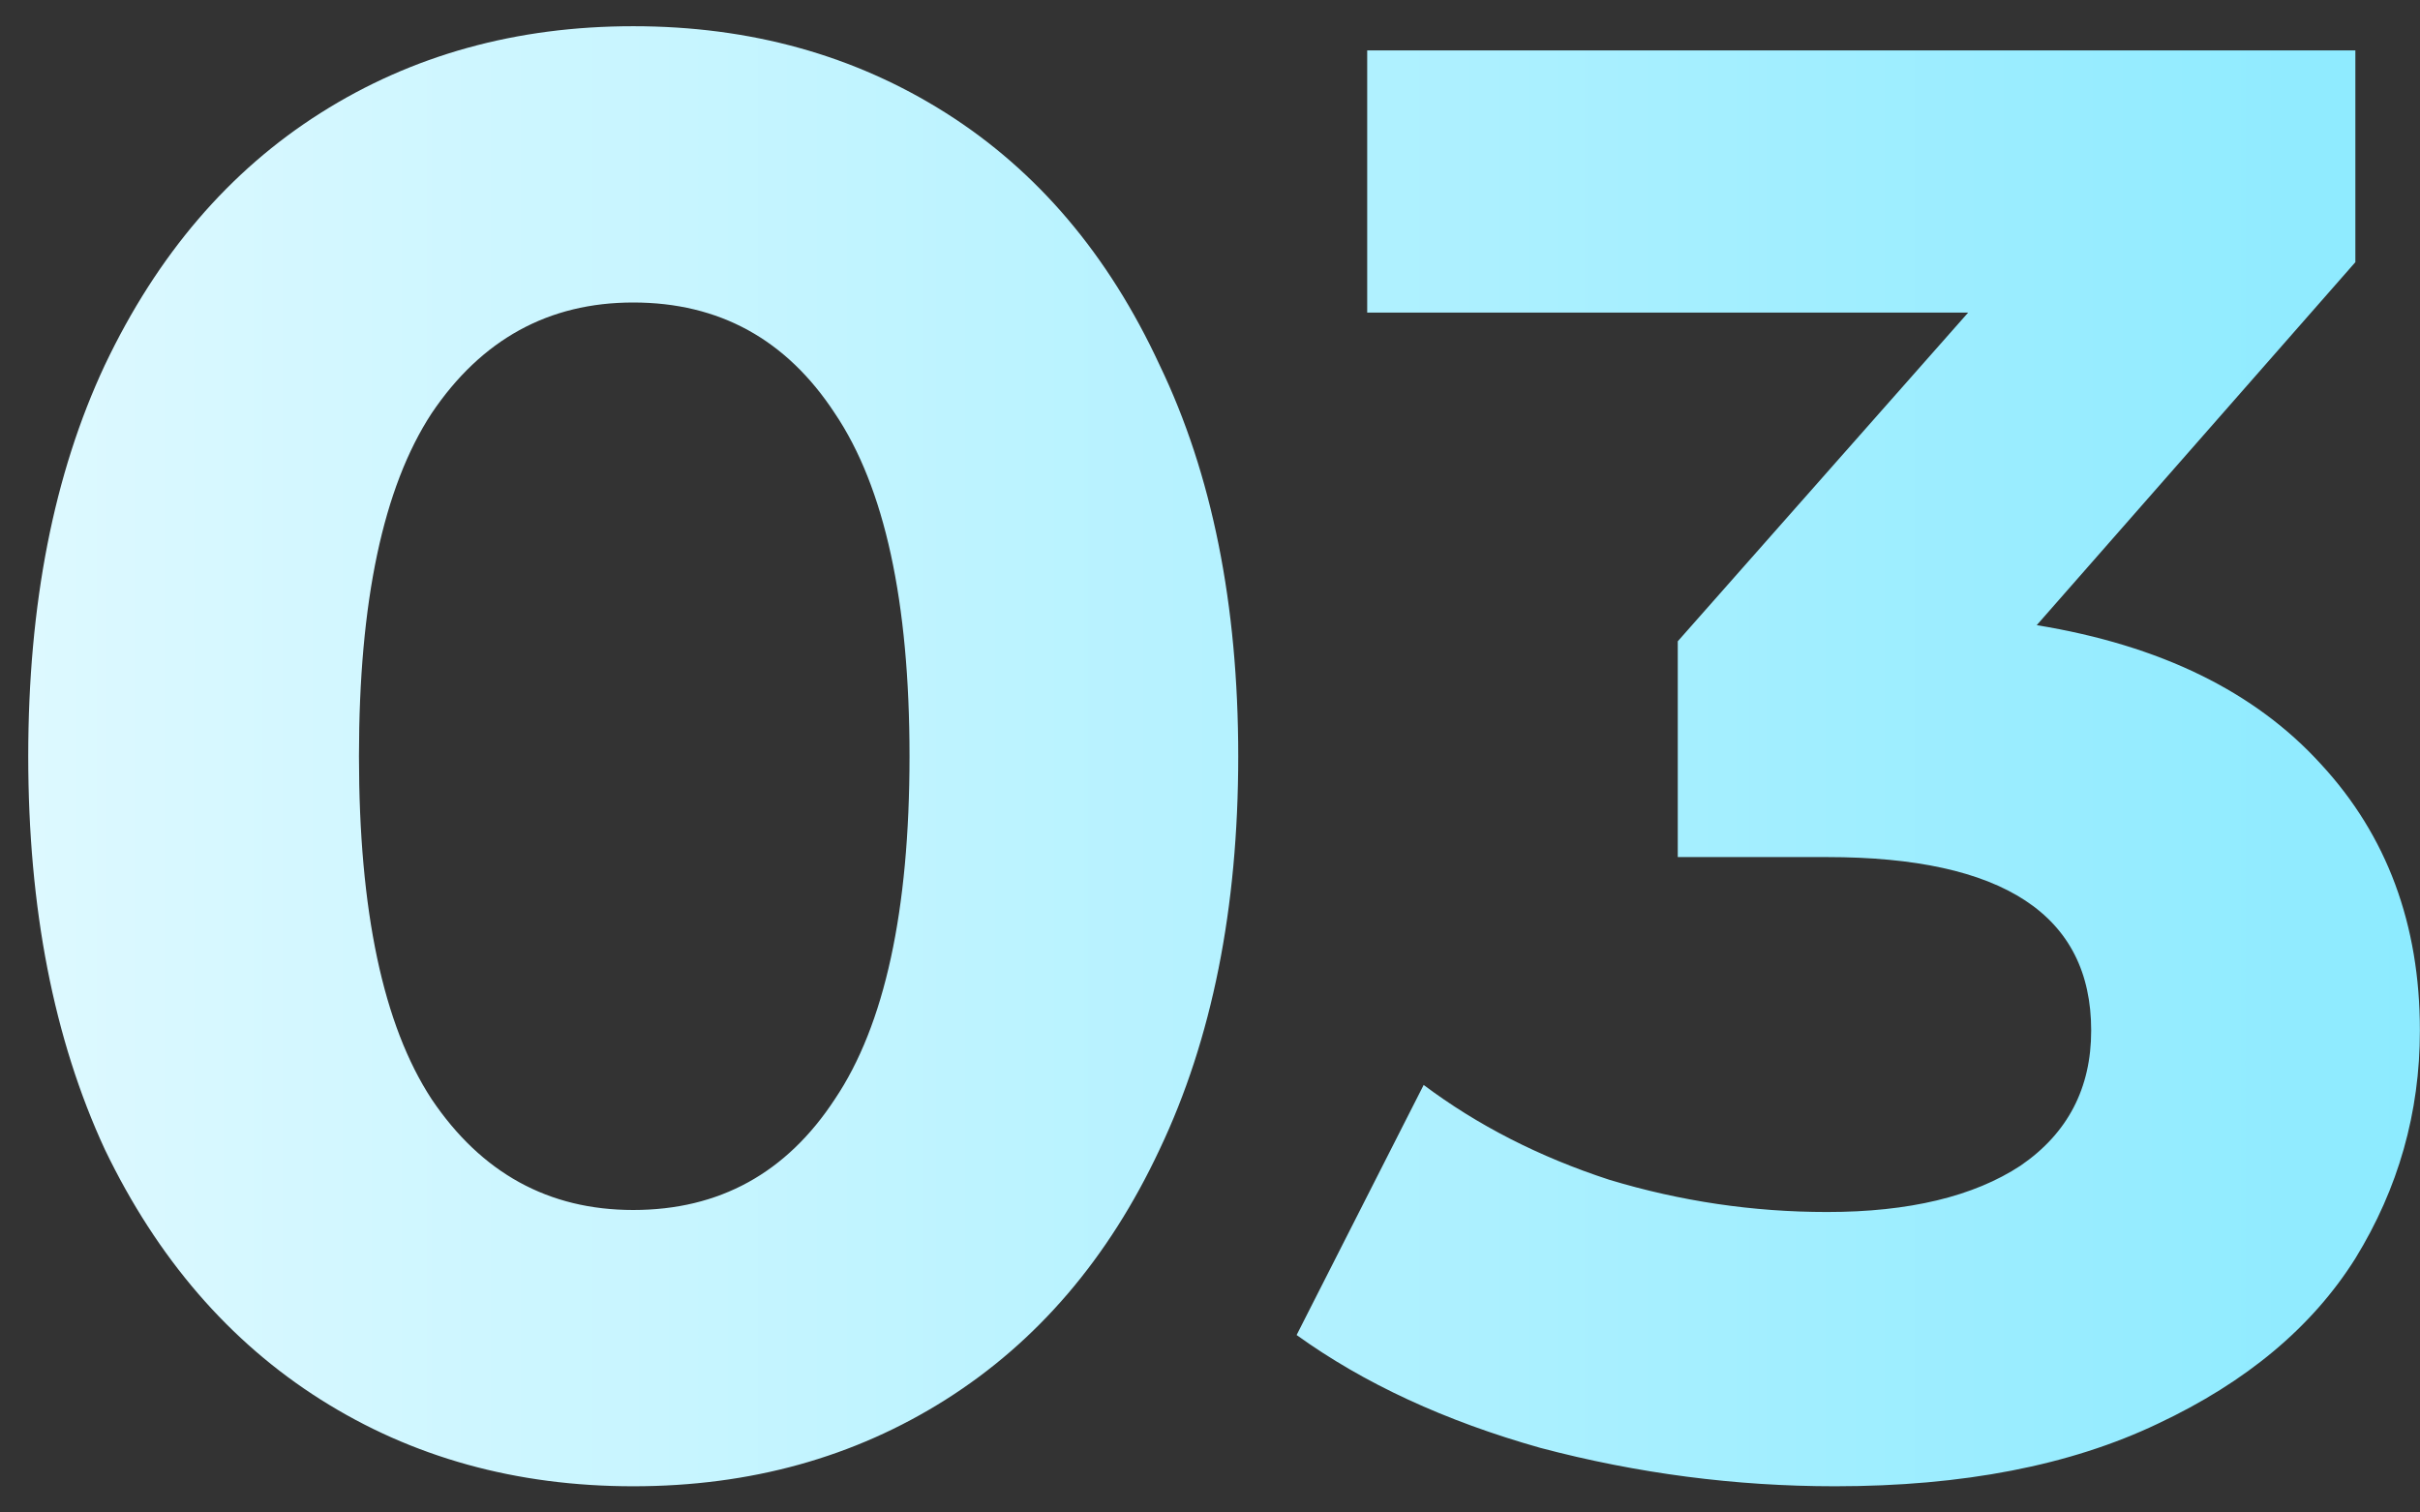
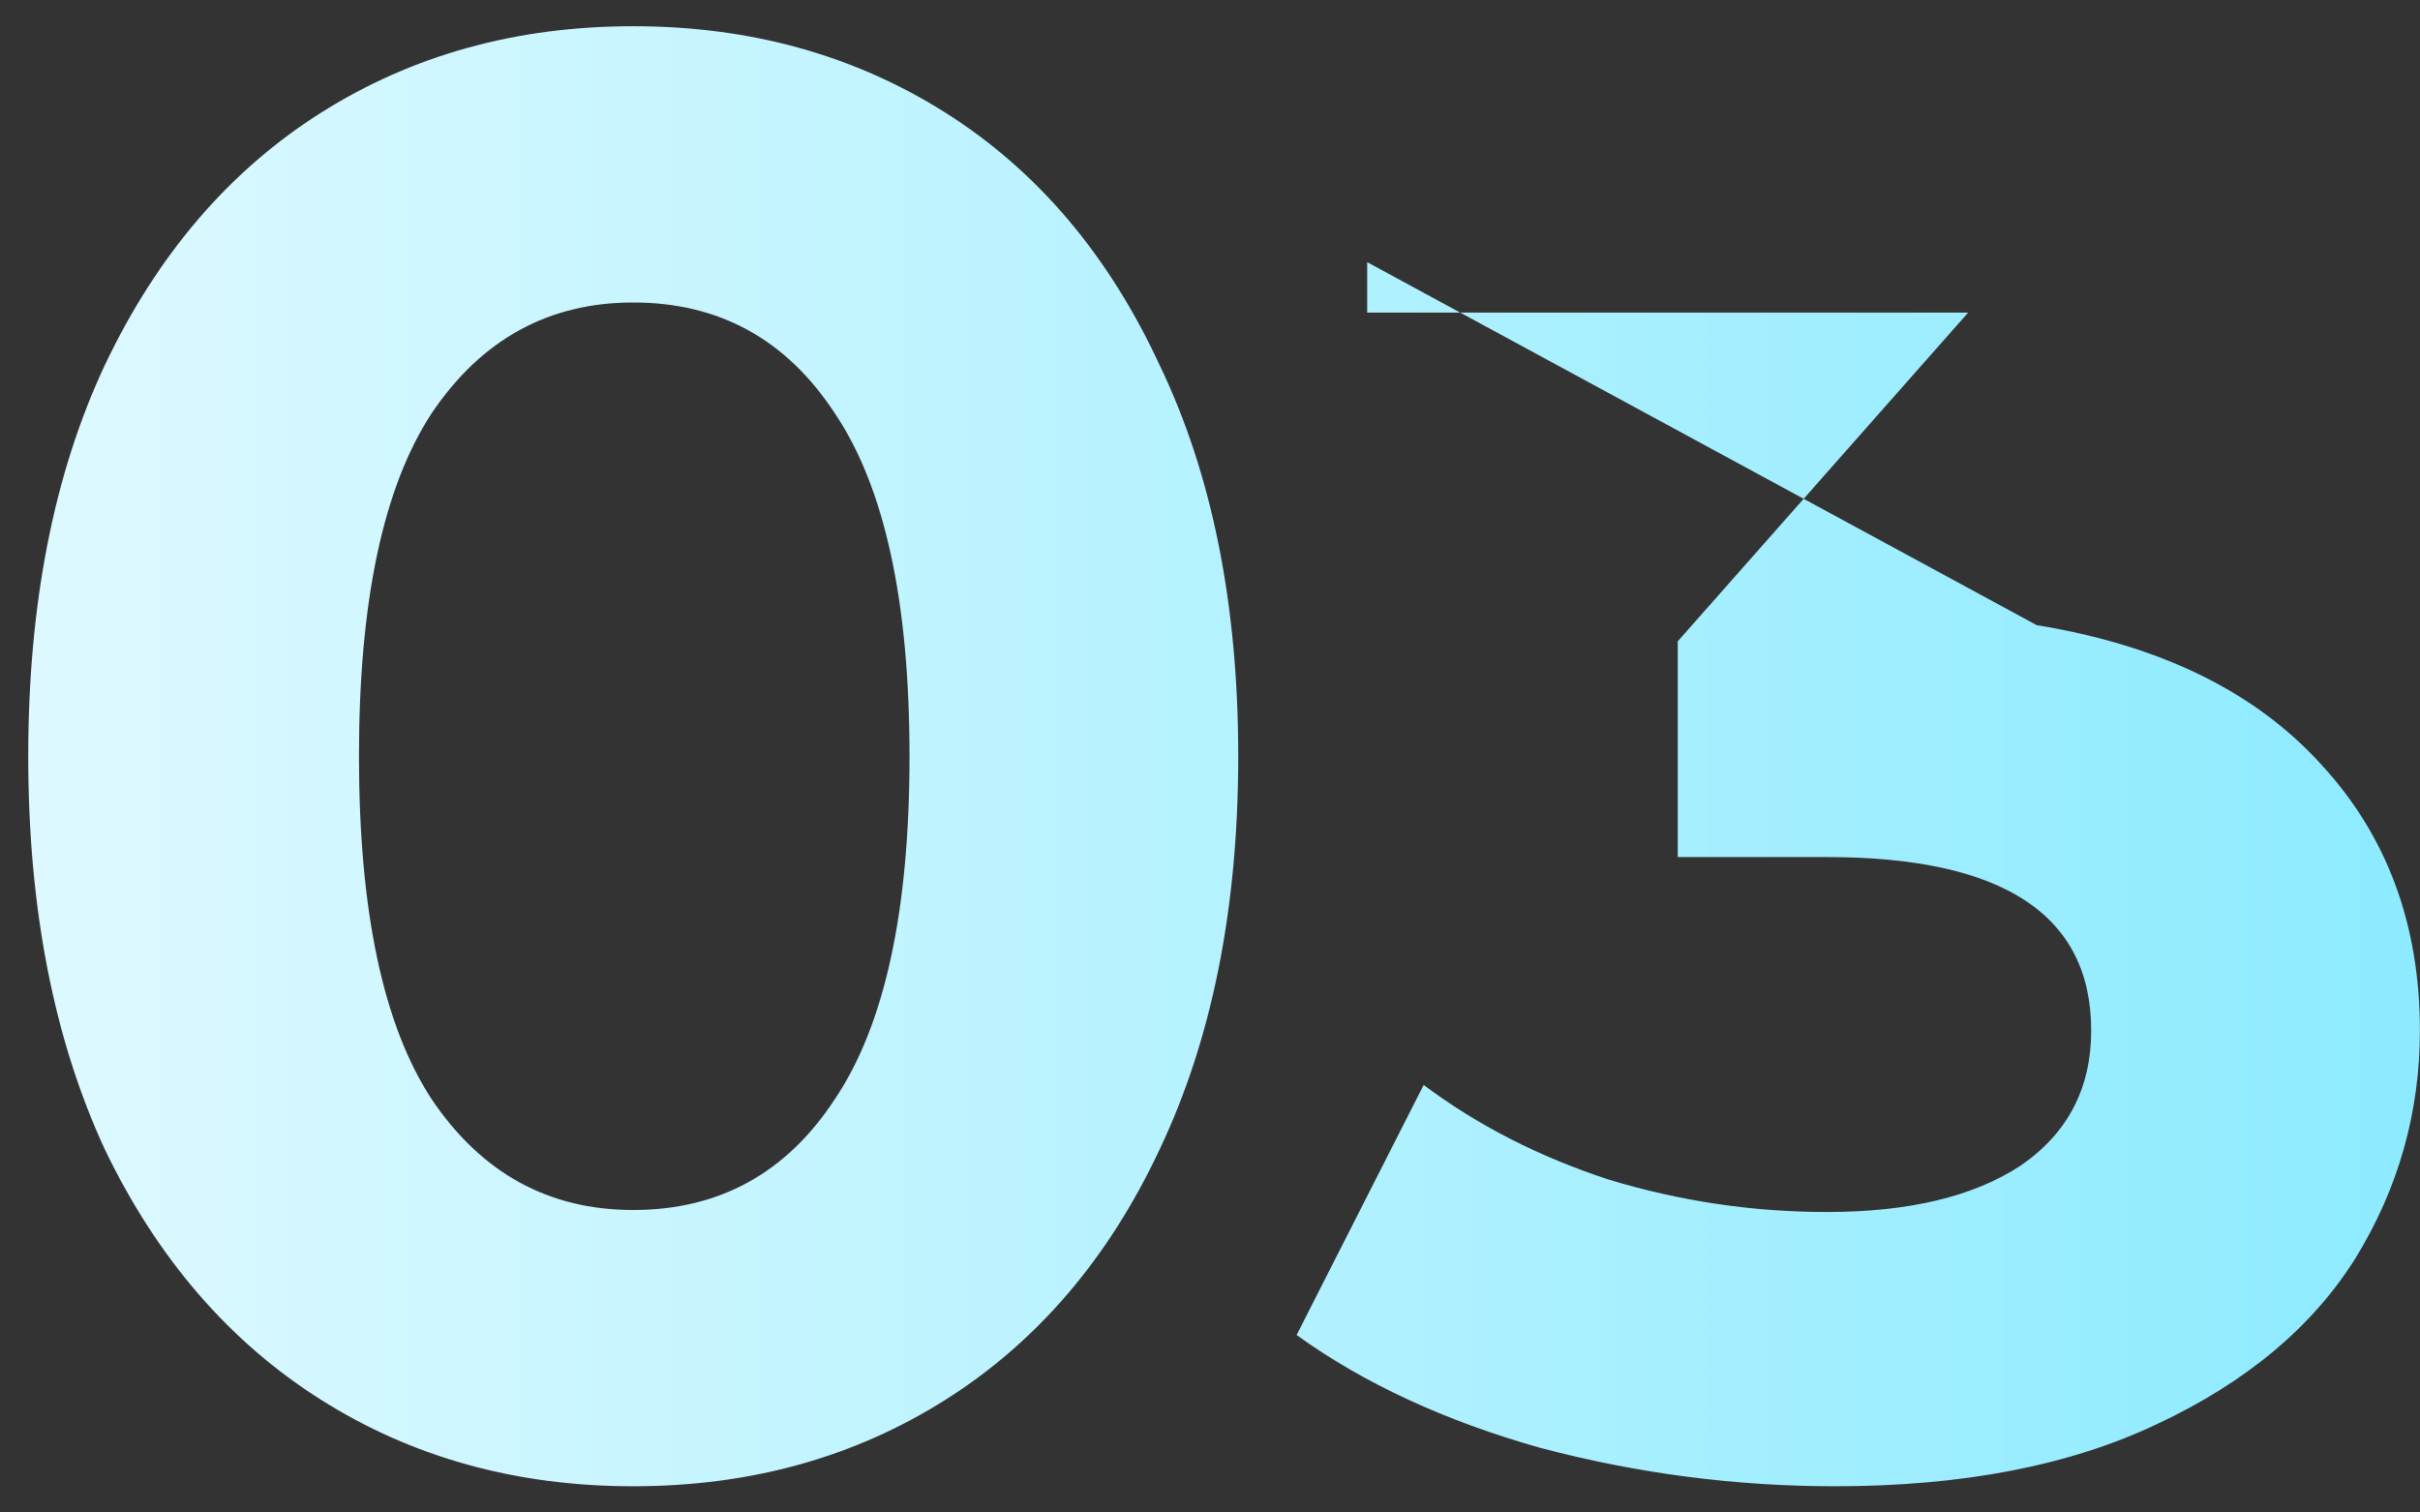
<svg xmlns="http://www.w3.org/2000/svg" width="48" height="30" viewBox="0 0 48 30" fill="none">
  <rect x="0" y="0" width="48" height="30" fill="#333333" stroke="none" />
-   <path d="M12.56 29.48C10.24 29.48 8.173 28.907 6.36 27.76C4.547 26.613 3.12 24.96 2.08 22.8C1.067 20.613 0.56 18.013 0.56 15C0.56 11.987 1.067 9.4 2.08 7.24C3.12 5.053 4.547 3.387 6.36 2.24C8.173 1.093 10.24 0.52 12.56 0.52C14.88 0.52 16.947 1.093 18.76 2.24C20.573 3.387 21.987 5.053 23 7.24C24.04 9.4 24.56 11.987 24.56 15C24.56 18.013 24.04 20.613 23 22.8C21.987 24.96 20.573 26.613 18.76 27.76C16.947 28.907 14.88 29.48 12.56 29.48ZM12.56 24C14.267 24 15.6 23.267 16.56 21.8C17.547 20.333 18.04 18.067 18.04 15C18.04 11.933 17.547 9.667 16.56 8.2C15.6 6.733 14.267 6 12.56 6C10.88 6 9.547 6.733 8.56 8.2C7.6 9.667 7.12 11.933 7.12 15C7.12 18.067 7.6 20.333 8.56 21.8C9.547 23.267 10.88 24 12.56 24ZM40.398 12.4C42.851 12.8 44.731 13.72 46.038 15.16C47.344 16.573 47.998 18.333 47.998 20.44C47.998 22.067 47.571 23.573 46.718 24.96C45.864 26.32 44.558 27.413 42.798 28.24C41.065 29.067 38.931 29.48 36.398 29.48C34.425 29.48 32.478 29.227 30.558 28.72C28.665 28.187 27.051 27.44 25.718 26.48L28.238 21.52C29.305 22.32 30.531 22.947 31.918 23.4C33.331 23.827 34.771 24.04 36.238 24.04C37.864 24.04 39.145 23.733 40.078 23.12C41.011 22.48 41.478 21.587 41.478 20.44C41.478 18.147 39.731 17 36.238 17H33.278V12.72L39.038 6.2H27.118V1H46.718V5.2L40.398 12.4Z" fill="url(#paint0_linear_303:124)" />
+   <path d="M12.56 29.48C10.24 29.48 8.173 28.907 6.36 27.76C4.547 26.613 3.12 24.96 2.08 22.8C1.067 20.613 0.56 18.013 0.56 15C0.56 11.987 1.067 9.4 2.08 7.24C3.12 5.053 4.547 3.387 6.36 2.24C8.173 1.093 10.24 0.52 12.56 0.52C14.88 0.52 16.947 1.093 18.76 2.24C20.573 3.387 21.987 5.053 23 7.24C24.04 9.4 24.56 11.987 24.56 15C24.56 18.013 24.04 20.613 23 22.8C21.987 24.96 20.573 26.613 18.76 27.76C16.947 28.907 14.88 29.48 12.56 29.48ZM12.56 24C14.267 24 15.6 23.267 16.56 21.8C17.547 20.333 18.04 18.067 18.04 15C18.04 11.933 17.547 9.667 16.56 8.2C15.6 6.733 14.267 6 12.56 6C10.88 6 9.547 6.733 8.56 8.2C7.6 9.667 7.12 11.933 7.12 15C7.12 18.067 7.6 20.333 8.56 21.8C9.547 23.267 10.88 24 12.56 24ZM40.398 12.4C42.851 12.8 44.731 13.72 46.038 15.16C47.344 16.573 47.998 18.333 47.998 20.44C47.998 22.067 47.571 23.573 46.718 24.96C45.864 26.32 44.558 27.413 42.798 28.24C41.065 29.067 38.931 29.48 36.398 29.48C34.425 29.48 32.478 29.227 30.558 28.72C28.665 28.187 27.051 27.44 25.718 26.48L28.238 21.52C29.305 22.32 30.531 22.947 31.918 23.4C33.331 23.827 34.771 24.04 36.238 24.04C37.864 24.04 39.145 23.733 40.078 23.12C41.011 22.48 41.478 21.587 41.478 20.44C41.478 18.147 39.731 17 36.238 17H33.278V12.72L39.038 6.2H27.118V1V5.2L40.398 12.4Z" fill="url(#paint0_linear_303:124)" />
  <defs>
    <linearGradient id="paint0_linear_303:124" x1="-19.384" y1="15" x2="50" y2="15" gradientUnits="userSpaceOnUse">
      <stop stop-color="white" />
      <stop offset="0.992" stop-color="#8AEAFF" />
    </linearGradient>
  </defs>
</svg>